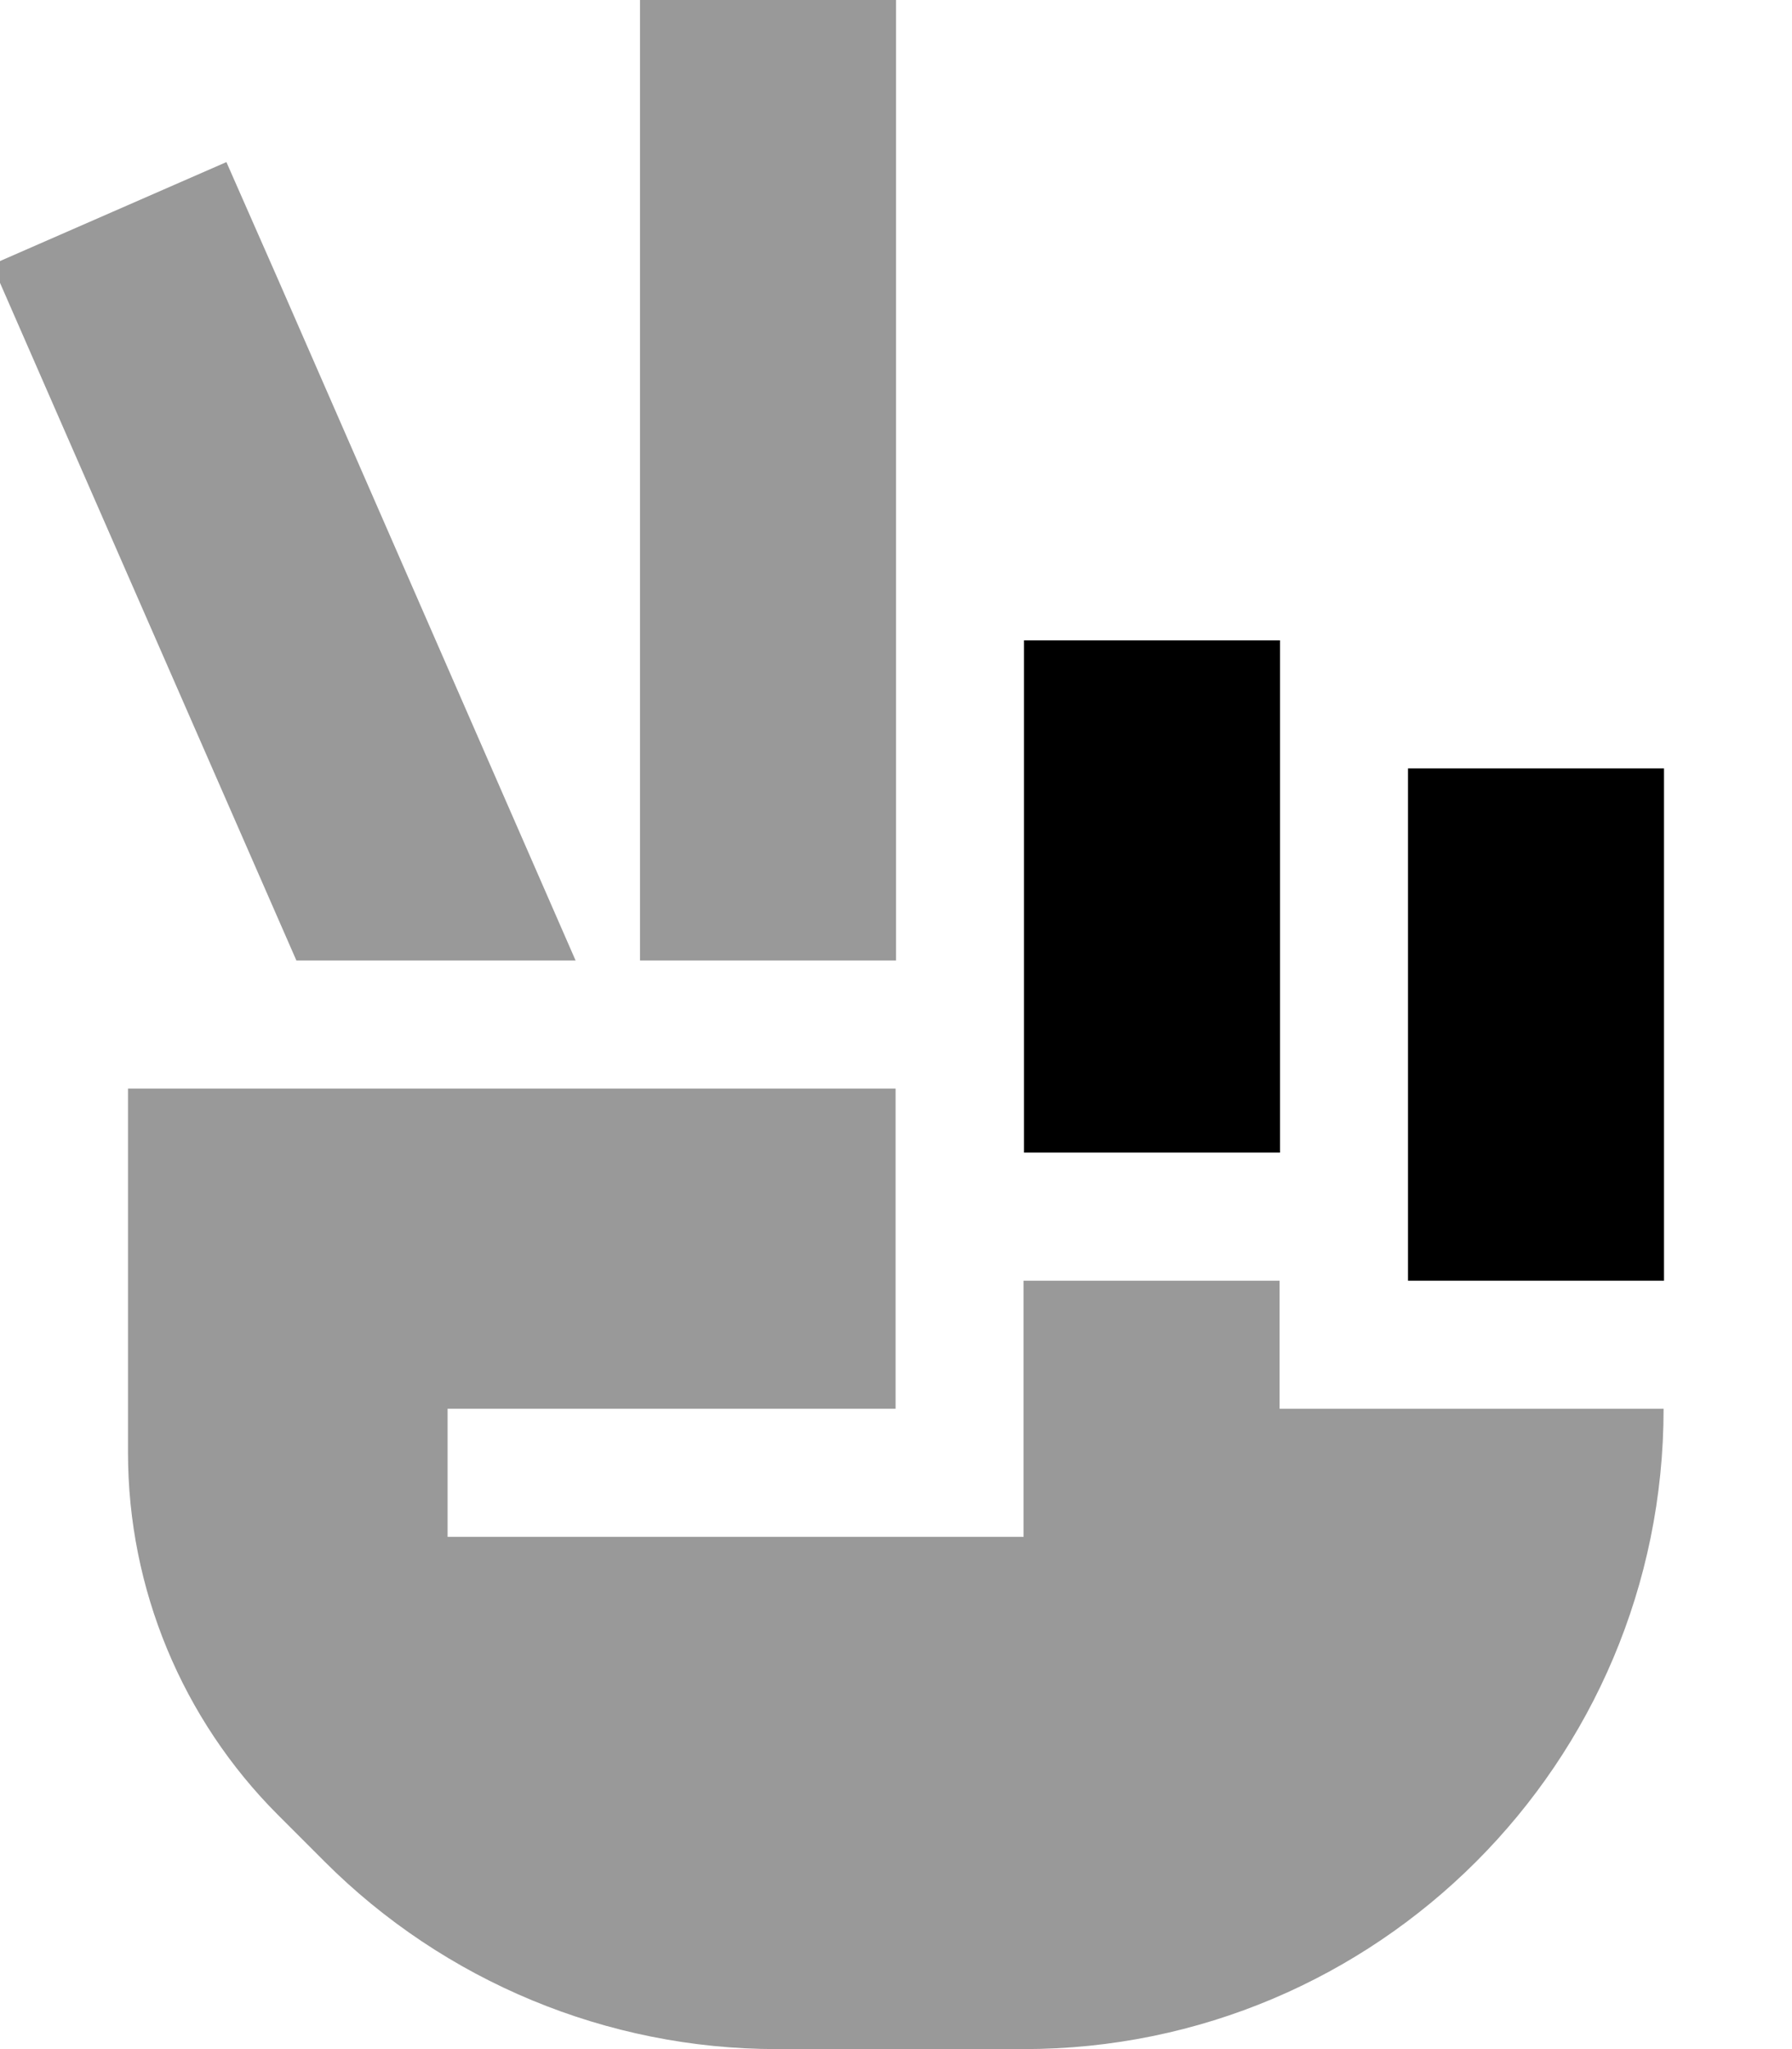
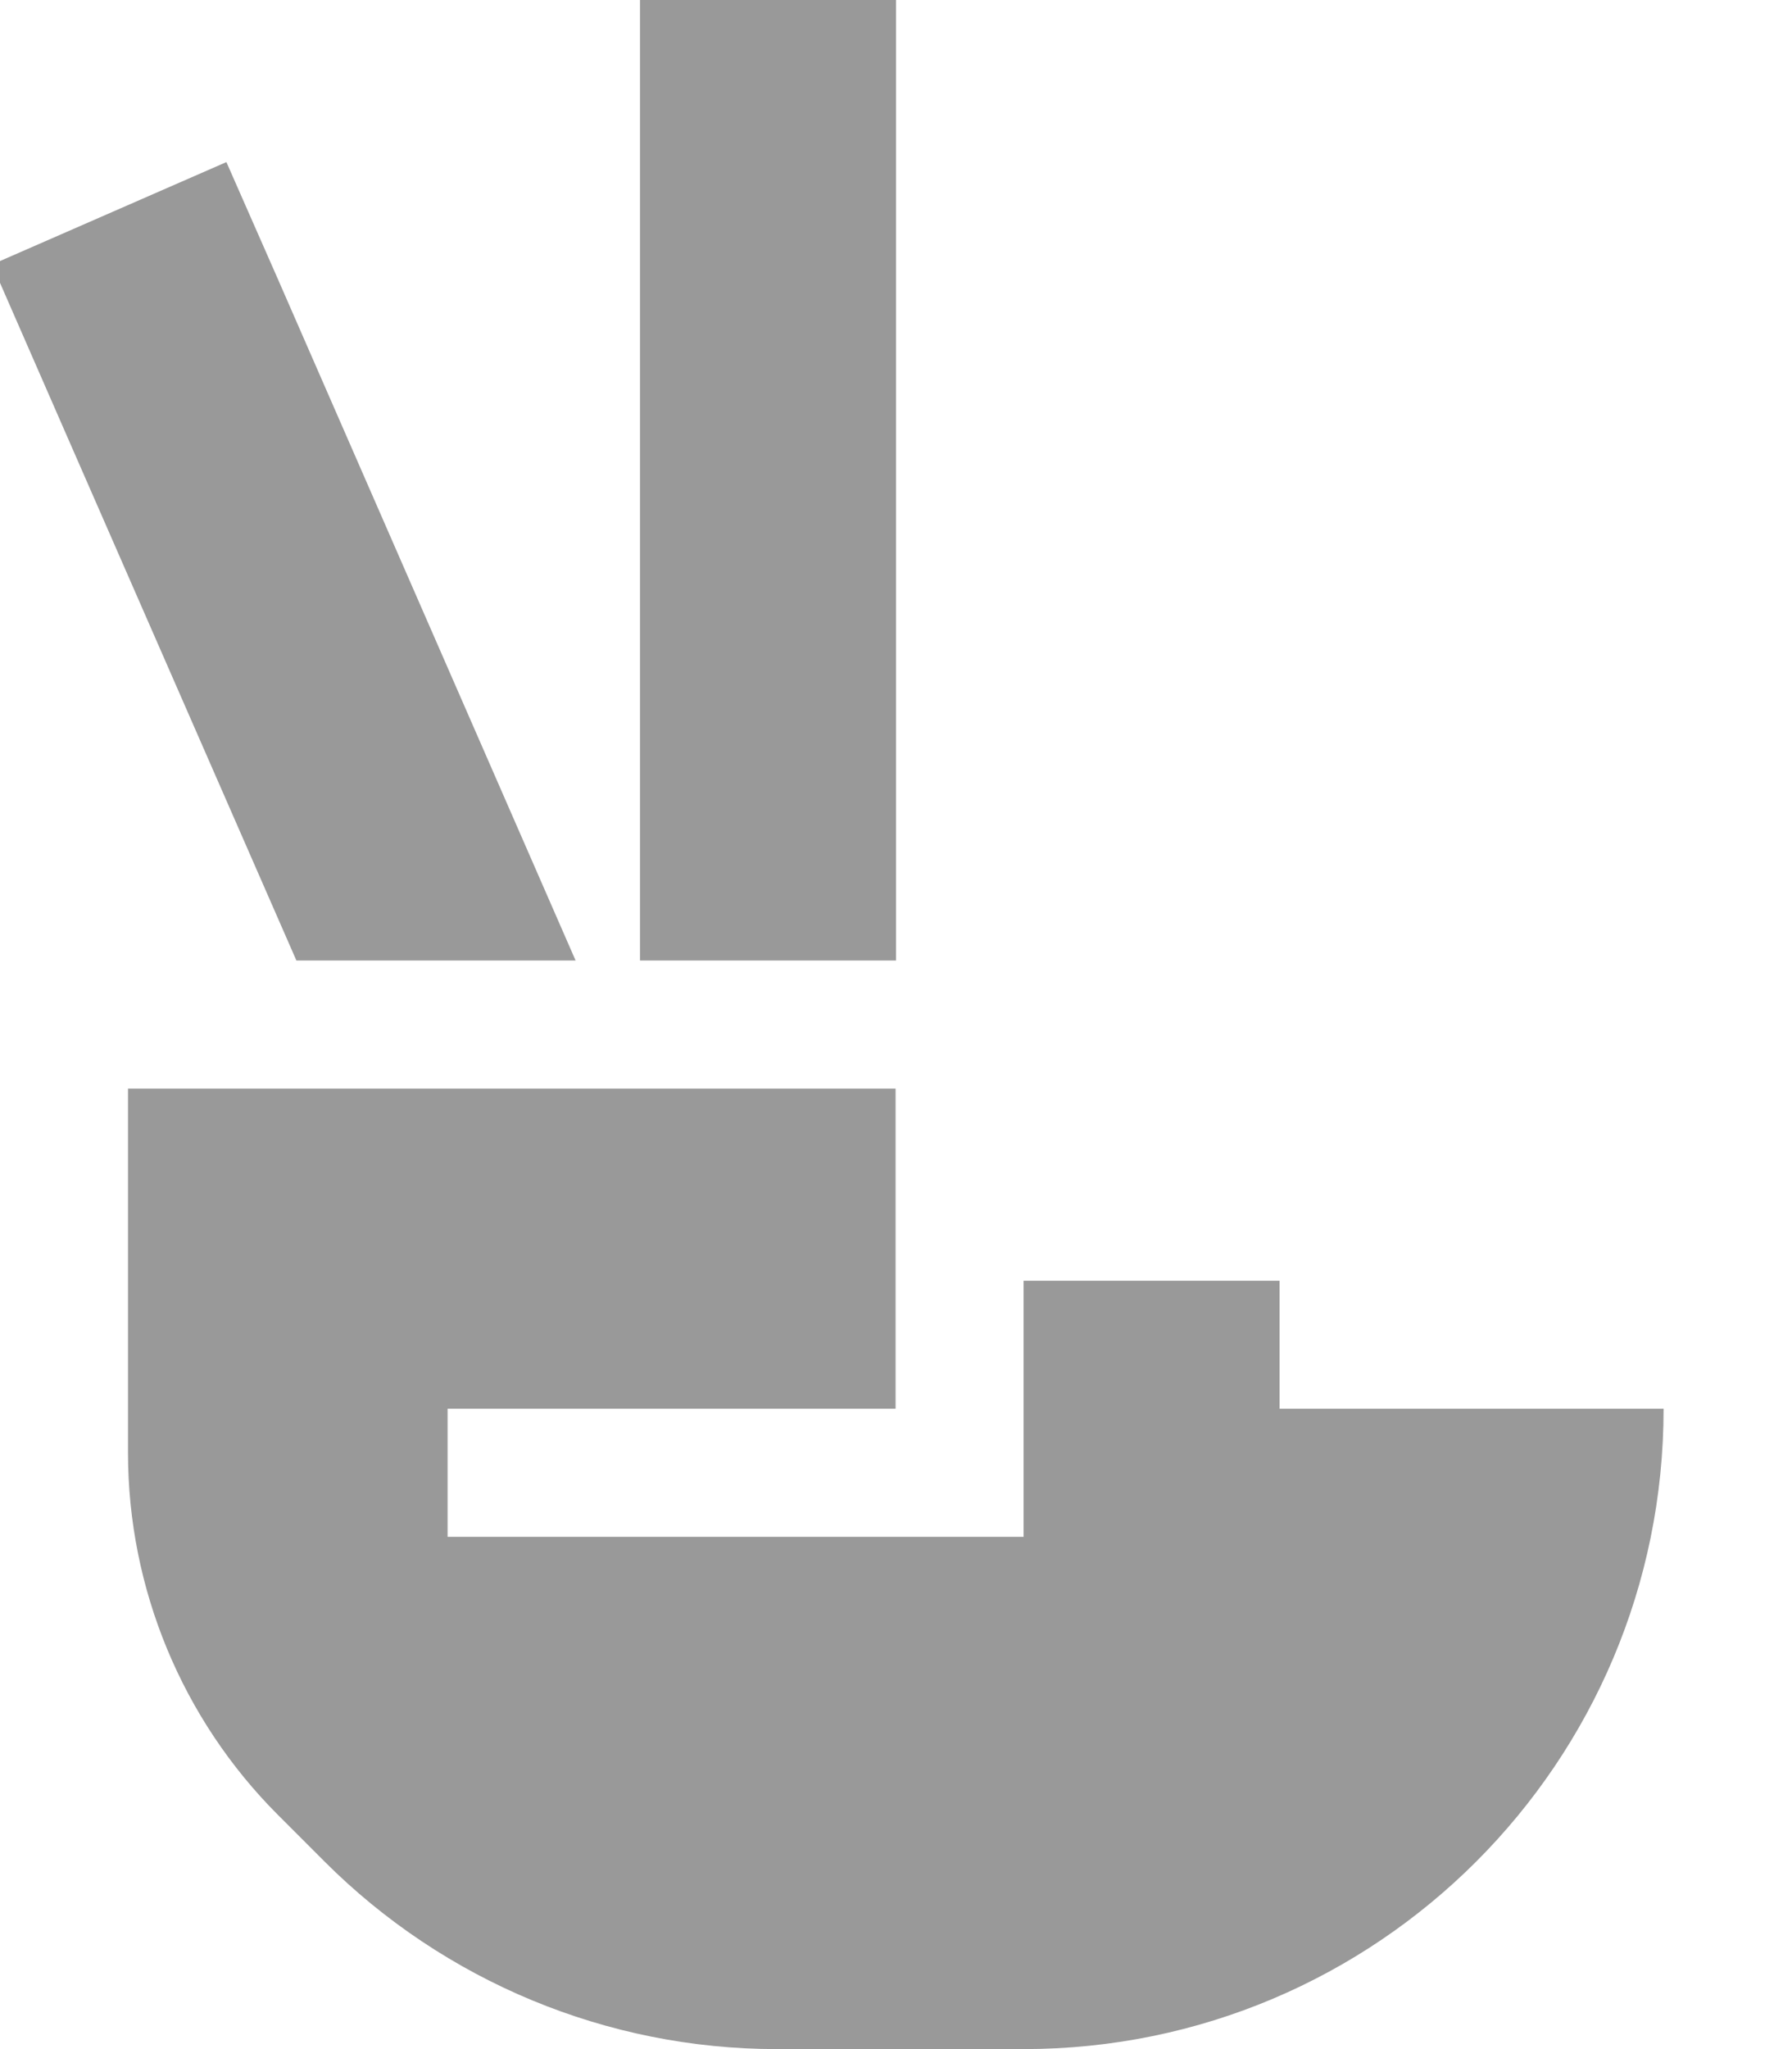
<svg xmlns="http://www.w3.org/2000/svg" viewBox="0 0 448 512">
  <path style="fill:currentColor;opacity:.4" d="M-2 66.1c.1 .3 25.5 58.3 76.1 173.9L143.9 240 69.5 69.8 56.6 40.5-2 66.1zM32 272l0 91c0 33.9 13.5 66.5 37.5 90.5l11.6 11.6c30 30 70.7 46.9 113.1 46.9l61.7 0c88.4 0 160-71.6 160-160l-96 0 0-32-64 0 0 64-144 0 0-32 112 0 0-80-192 0zM160 0l0 240 64 0 0-240-64 0z" />
-   <path style="fill:currentColor;opacity:1" d="M320 160l-64 0 0 128 64 0 0-128zm96 32l-64 0 0 128 64 0 0-128z" />
</svg>